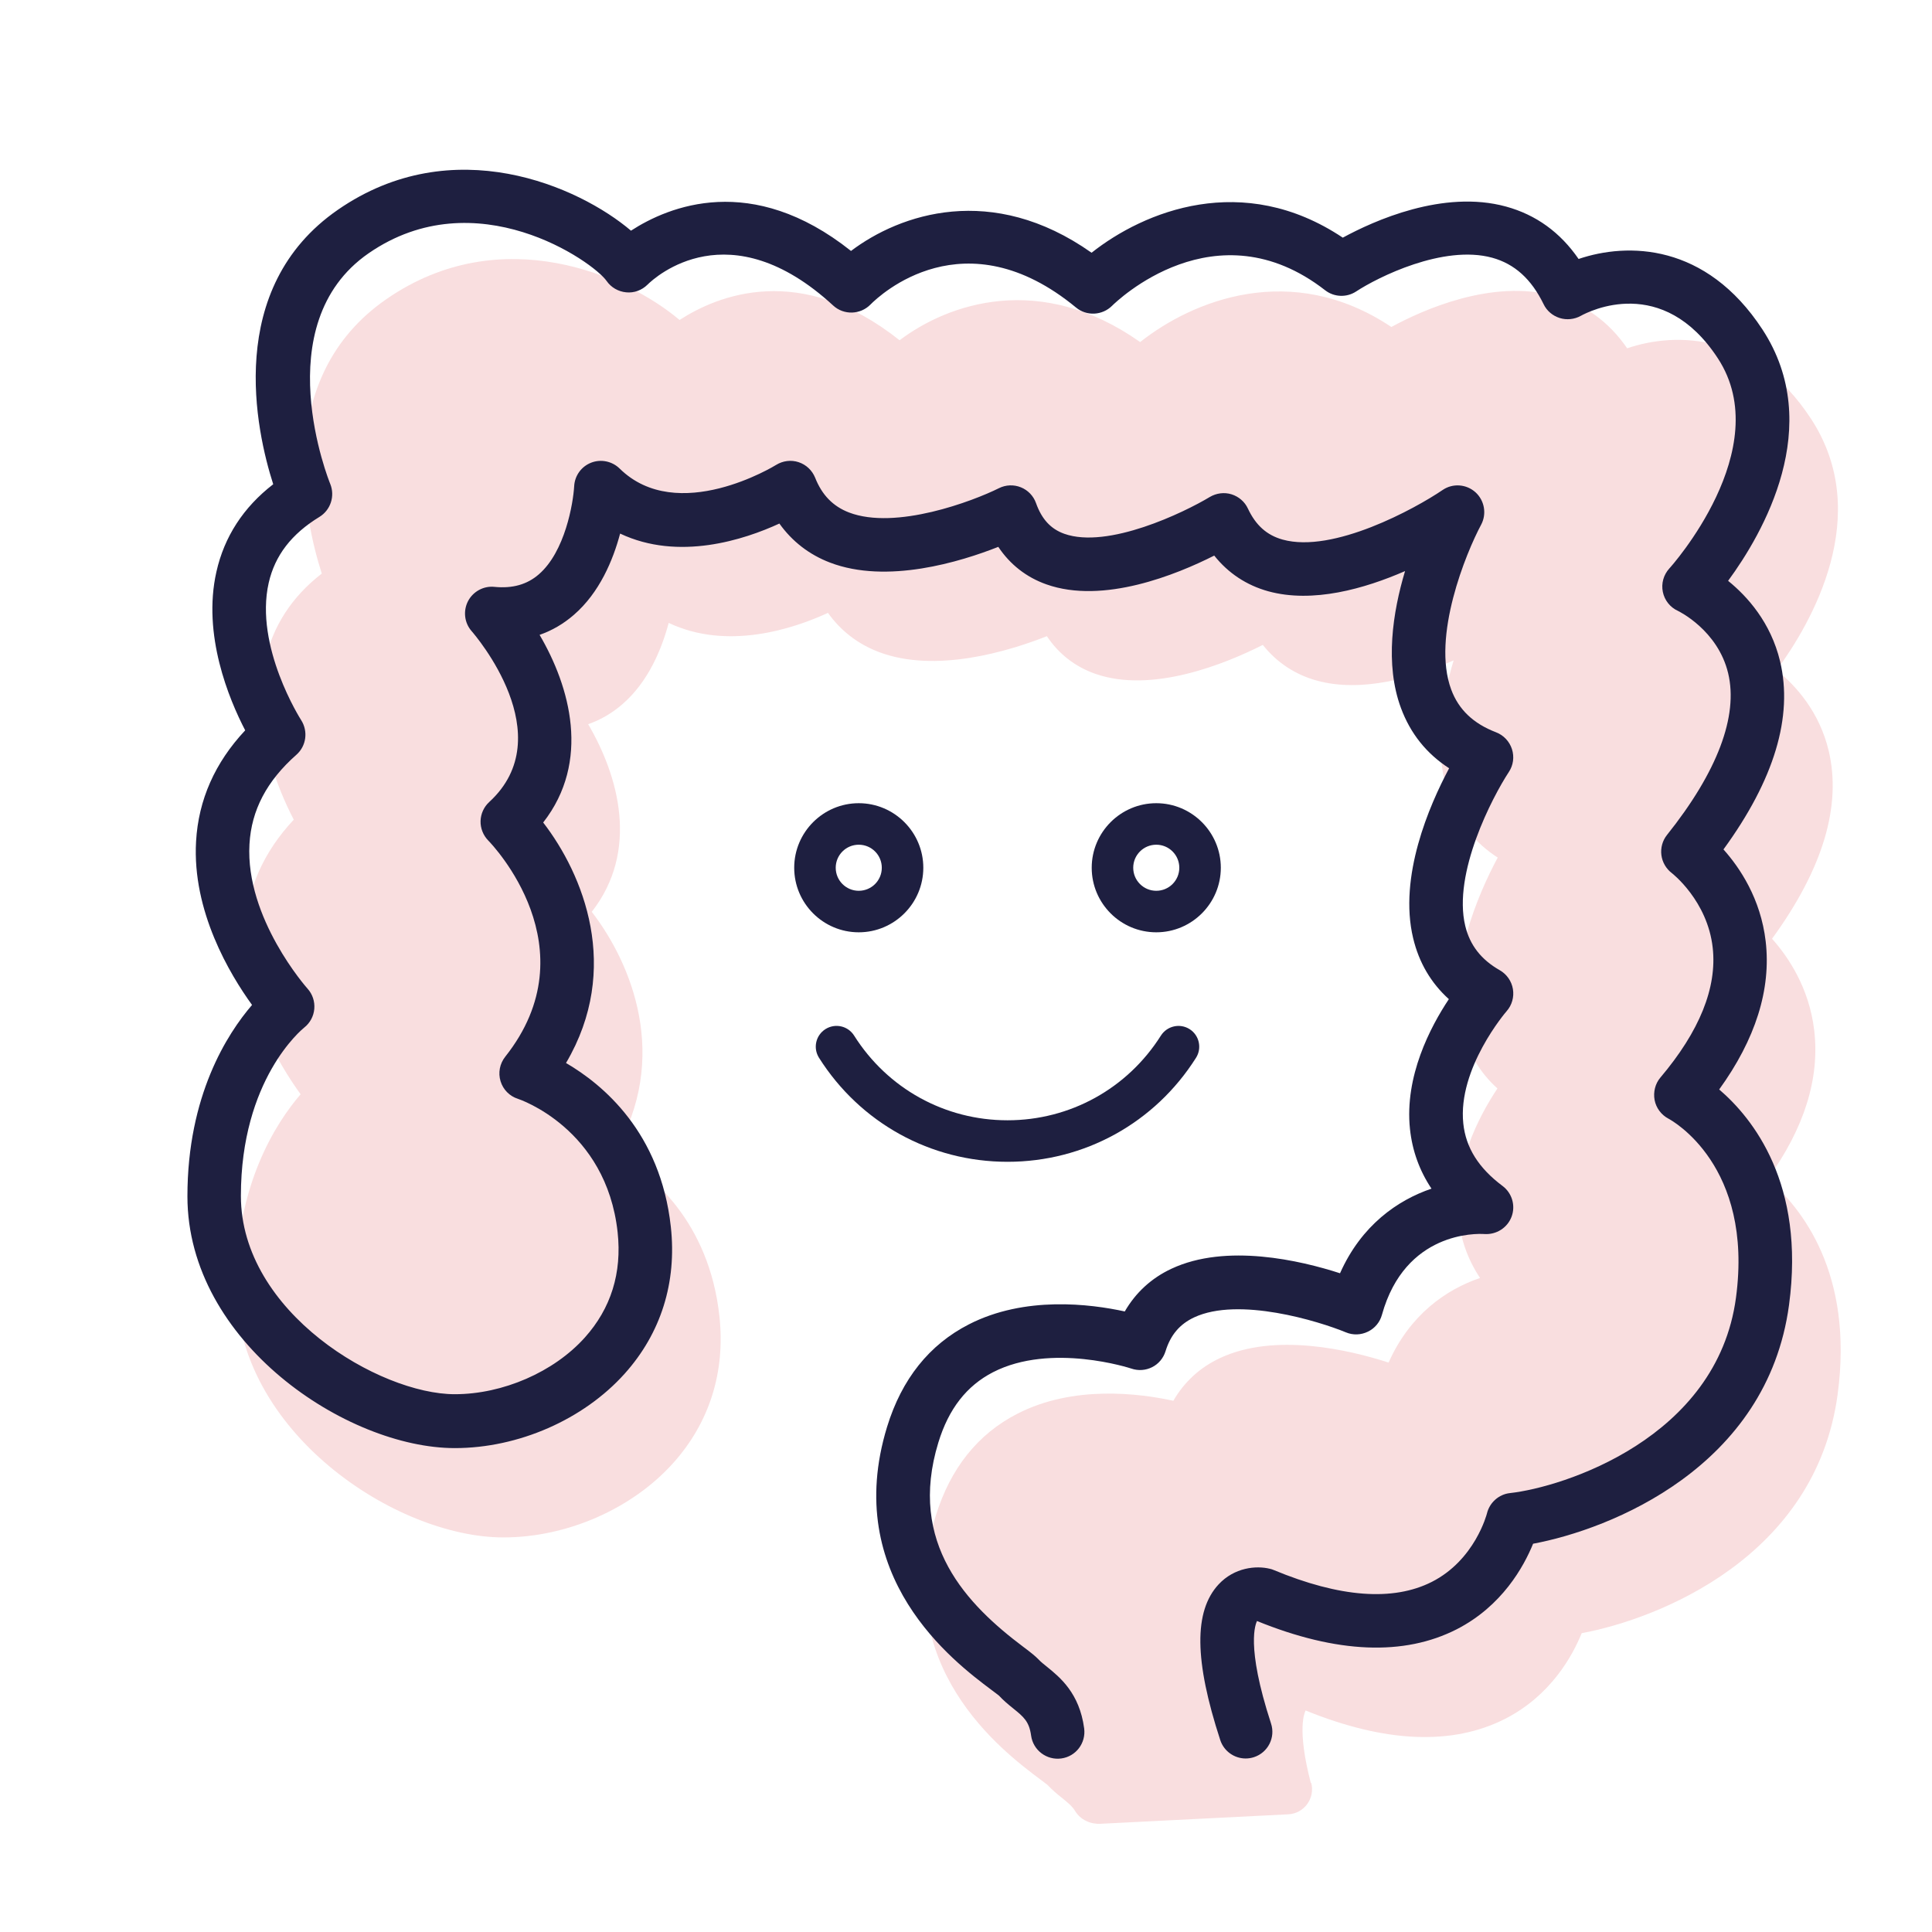
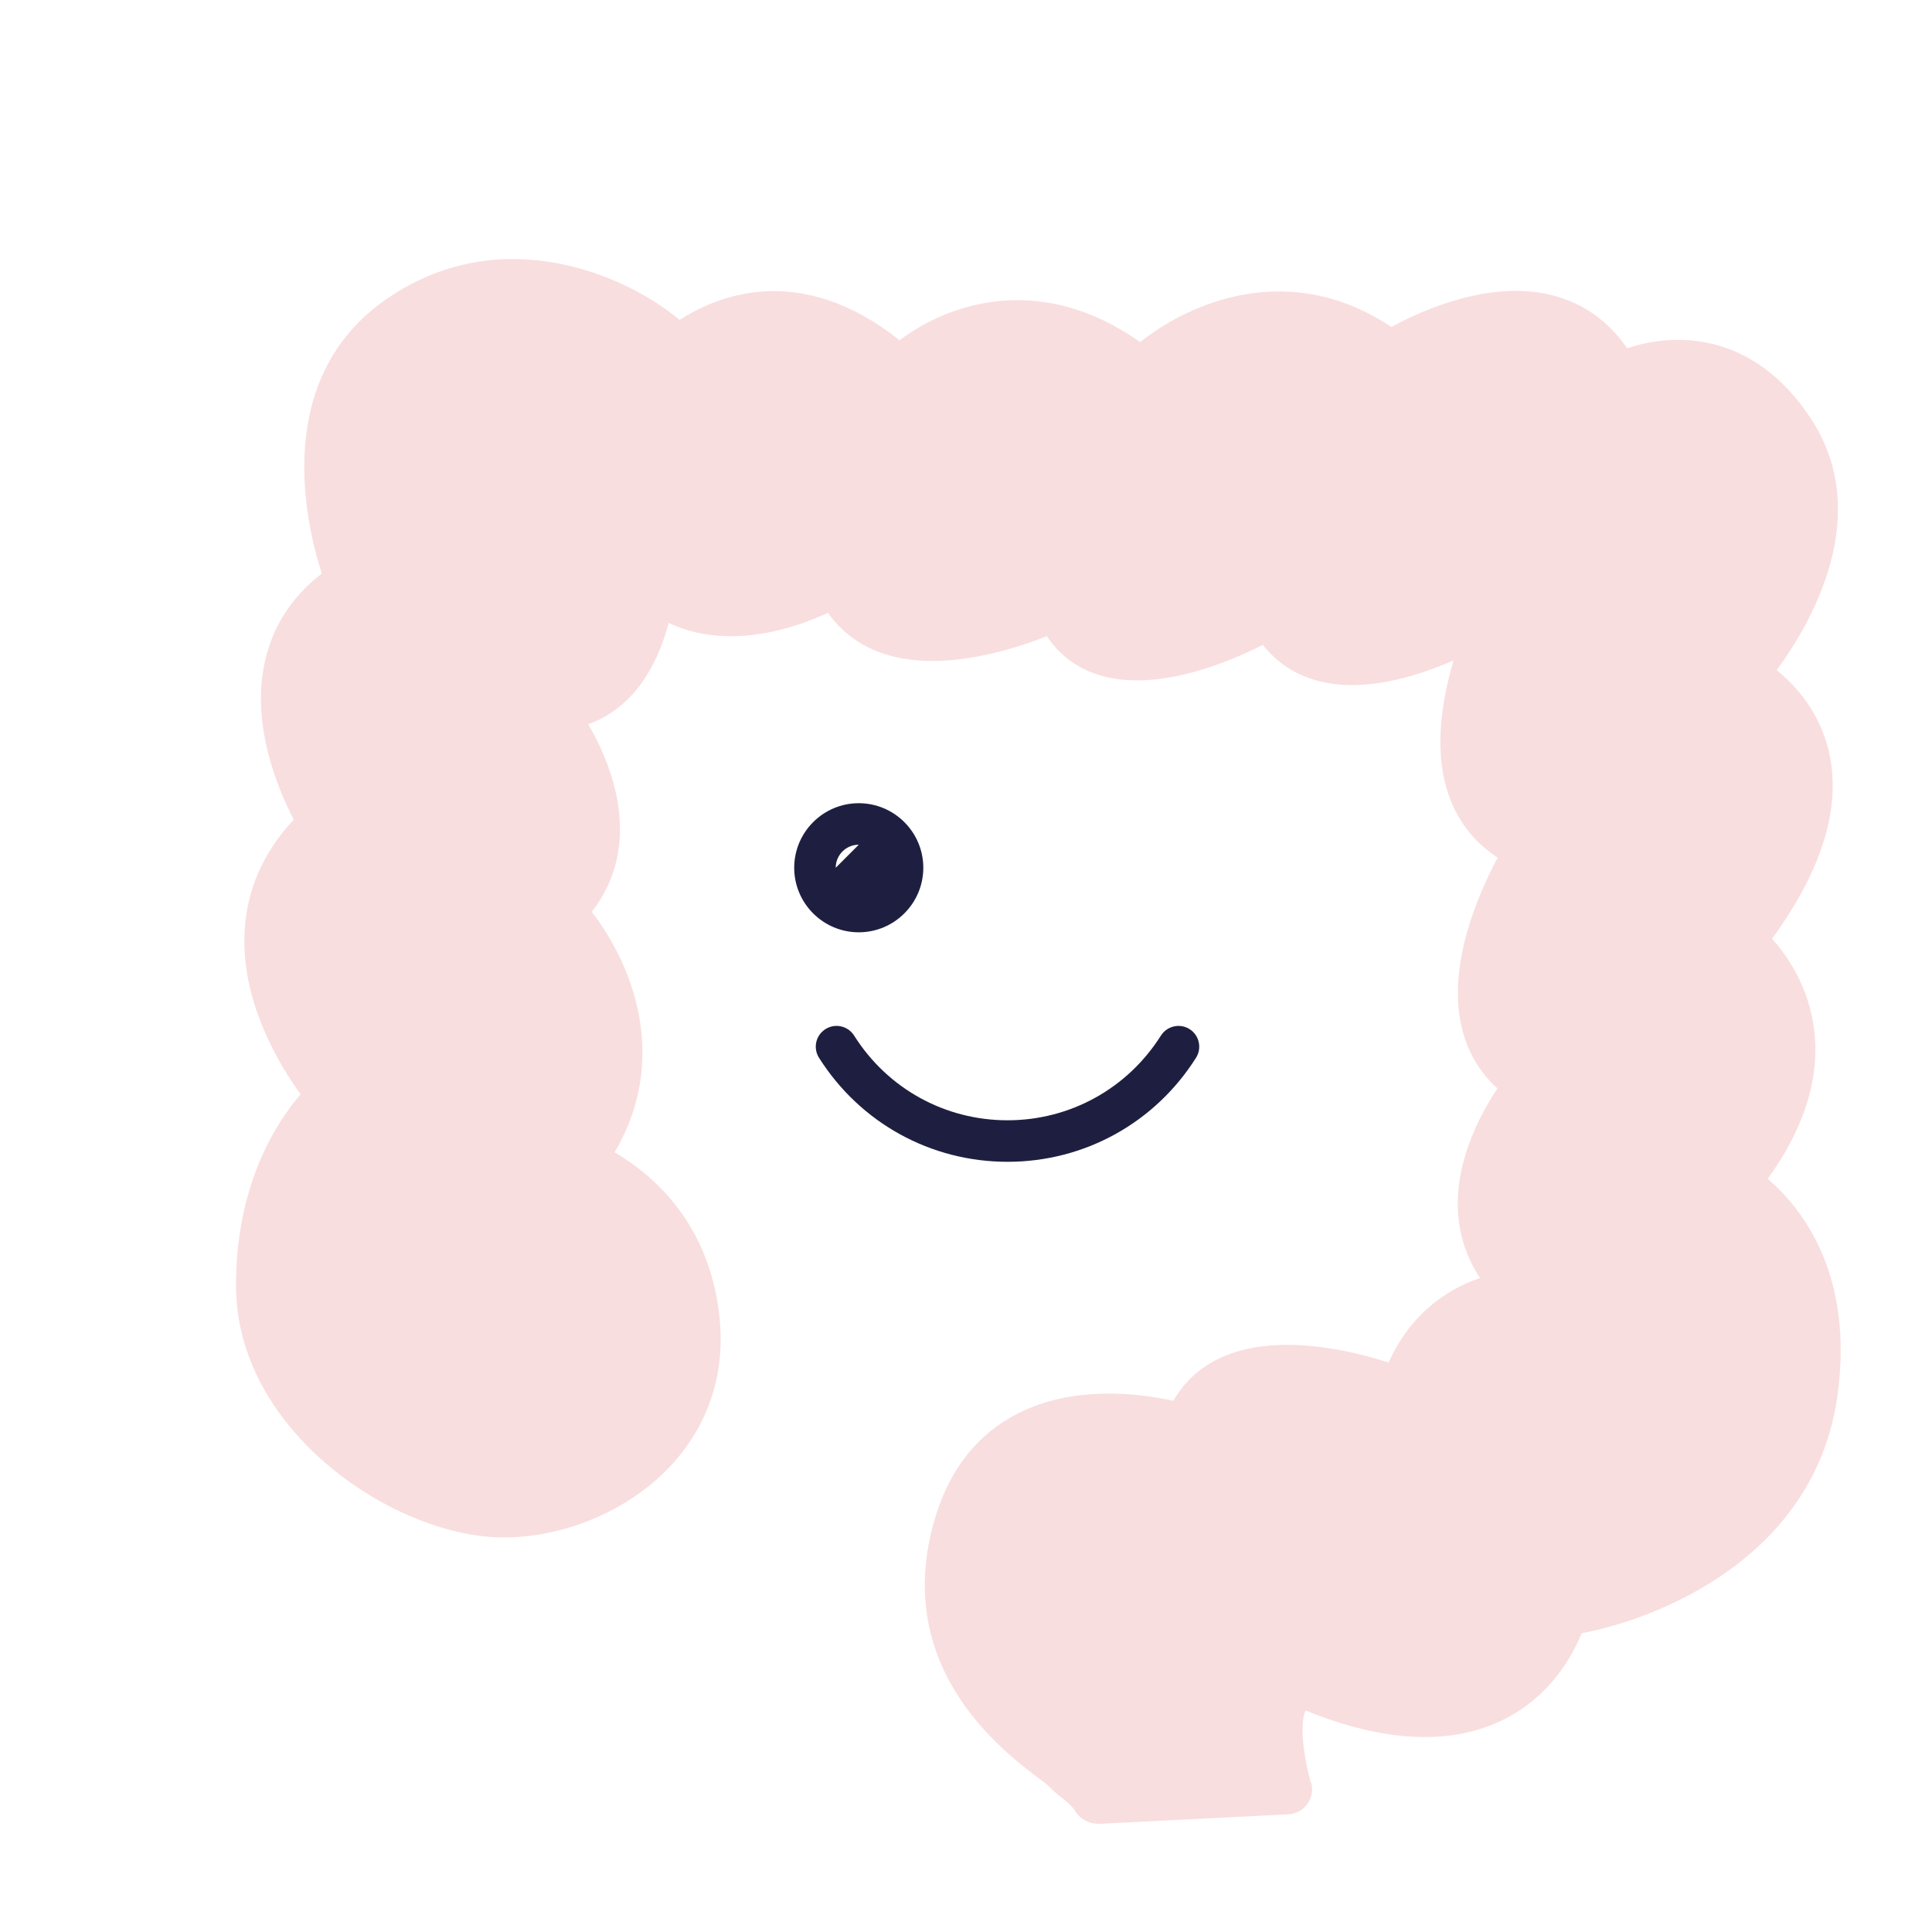
<svg xmlns="http://www.w3.org/2000/svg" viewBox="0 0 279.24 279.24" id="Layer_1">
  <defs>
    <style>
      .cls-1 {
        fill: #1e1f40;
      }

      .cls-2 {
        fill: #f9dedf;
      }
    </style>
  </defs>
  <path d="M189.46,257.71c-2.05-7.89-.89-10.17-.76-10.49,11.56,4.7,21.26,5.08,28.88,1.19,6.55-3.36,9.68-9.05,11.03-12.36,11.15-2.08,33.83-11.02,36.99-34.51,2.36-17.51-5.22-26.98-10.11-31.16l-.02.04c5.29-7.31,7.56-14.52,6.75-21.46-.72-6.17-3.75-10.65-6.1-13.28,7.34-10.07,10.09-19.2,8.18-27.2-1.35-5.62-4.74-9.38-7.51-11.62,5.02-6.83,14.06-22.4,4.97-36.32-8.18-12.51-19.51-12.6-26.58-10.2-2.65-3.85-6.15-6.38-10.47-7.57-9.09-2.5-19.14,2.06-23.61,4.49-14.46-9.66-28.75-3.81-36.31,2.18-14.41-10.17-27.69-5.61-34.77-.26-14.37-11.43-26.36-6.46-31.8-2.93-7.5-6.38-25.72-14.52-42.35-3.03-16.43,11.35-11.84,31.97-9.36,39.68-4.31,3.33-7.07,7.58-8.21,12.65-2.06,9.1,1.81,18.4,4.16,22.92-4.37,4.66-6.76,10.05-7.1,16.05-.58,10.08,4.86,19.18,8.09,23.64-3.58,4.16-9.34,13.1-9.34,27.66,0,21.11,23.08,36.39,38.65,36.39,9.19,0,18.59-4.12,24.54-10.75,5.25-5.85,7.56-13.19,6.68-21.23-1.49-13.64-9.8-20.56-15.15-23.68,8.06-13.68,2.48-27.27-3.3-34.76,6.9-8.83,3.88-19.62-.52-27.12,1.8-.63,3.44-1.58,4.94-2.88,3.73-3.22,5.68-7.93,6.7-11.76,8.47,4.01,17.96.88,23.02-1.45,1.83,2.57,4.3,4.49,7.31,5.64,8.25,3.16,18.89-.12,24.33-2.27,1.7,2.55,4.06,4.4,6.95,5.42,8.22,2.92,18.84-1.42,24.26-4.16,2.01,2.53,4.66,4.29,7.81,5.16,6.44,1.77,13.92-.37,19.77-2.92-1.78,5.93-2.95,13.44-.59,19.8,1.36,3.67,3.69,6.59,6.96,8.7-2.88,5.39-7.33,15.67-5.2,24.56.84,3.52,2.57,6.47,5.16,8.81-2.68,4.03-6.42,11.16-5.62,18.76.33,3.14,1.37,6.02,3.11,8.63-4.88,1.66-10.13,5.28-13.22,12.23-5.71-1.85-16.44-4.36-24.35-.66-2.9,1.35-5.19,3.46-6.76,6.18-4.99-1.09-14.45-2.28-22.54,1.87-5.72,2.93-9.69,7.9-11.81,14.79-6.66,21.71,9.67,33.98,15.04,38.01.53.41.96.71,1.12.85.63.68,1.34,1.28,2.08,1.87.86.7,1.5,1.21,1.93,1.93.76,1.24,2.2,1.9,3.65,1.82l27.15-1.37c2.3-.12,3.88-2.32,3.31-4.54Z" class="cls-2" />
-   <path d="M248.45,157.51c5.29-7.31,7.56-14.52,6.75-21.46-.72-6.17-3.75-10.65-6.1-13.28,7.34-10.07,10.09-19.2,8.18-27.2-1.35-5.62-4.74-9.38-7.51-11.62,5.02-6.83,14.06-22.4,4.97-36.32-8.18-12.51-19.51-12.6-26.58-10.2-2.65-3.85-6.15-6.38-10.47-7.57-9.09-2.5-19.14,2.06-23.61,4.49-14.46-9.66-28.75-3.81-36.31,2.18-14.41-10.17-27.69-5.61-34.77-.26-14.37-11.43-26.36-6.46-31.8-2.93-7.5-6.38-25.72-14.52-42.35-3.03-16.43,11.35-11.84,31.97-9.36,39.68-4.31,3.33-7.07,7.58-8.21,12.65-2.06,9.1,1.81,18.4,4.16,22.92-4.37,4.66-6.76,10.05-7.1,16.05-.58,10.08,4.86,19.18,8.09,23.64-3.58,4.16-9.34,13.1-9.34,27.66,0,21.11,23.08,36.39,38.65,36.39,9.19,0,18.59-4.12,24.54-10.75,5.25-5.85,7.56-13.19,6.68-21.23-1.49-13.64-9.8-20.56-15.15-23.68,8.06-13.68,2.48-27.27-3.3-34.76,6.9-8.83,3.88-19.62-.52-27.12,1.8-.63,3.44-1.58,4.94-2.88,3.73-3.22,5.68-7.93,6.7-11.76,8.47,4.01,17.96.88,23.02-1.45,1.83,2.57,4.3,4.49,7.31,5.64,8.25,3.16,18.89-.12,24.33-2.27,1.7,2.55,4.06,4.4,6.95,5.42,8.22,2.92,18.84-1.42,24.26-4.16,2.01,2.53,4.66,4.29,7.81,5.16,6.44,1.77,13.92-.37,19.77-2.92-1.78,5.93-2.95,13.44-.59,19.8,1.36,3.67,3.69,6.59,6.96,8.7-2.88,5.39-7.33,15.67-5.2,24.56.84,3.52,2.57,6.47,5.16,8.81-2.68,4.03-6.42,11.16-5.62,18.76.33,3.14,1.37,6.02,3.11,8.63-4.88,1.66-10.13,5.28-13.22,12.23-5.71-1.85-16.44-4.36-24.35-.66-2.9,1.35-5.19,3.46-6.76,6.18-4.99-1.09-14.45-2.28-22.54,1.87-5.72,2.93-9.69,7.9-11.81,14.79-6.66,21.71,9.67,33.98,15.04,38.01.53.41.96.71,1.12.85.63.68,1.34,1.28,2.08,1.87,1.48,1.2,2.29,1.86,2.57,3.9.28,2.12,2.24,3.6,4.35,3.32,2.12-.28,3.6-2.22,3.32-4.35-.68-5.1-3.5-7.38-5.36-8.89-.44-.36-.89-.7-1.26-1.1-.35-.37-1.09-.99-2.16-1.78-8.08-6.07-16.78-14.92-12.29-29.56,1.49-4.86,4.08-8.18,7.9-10.15,8.41-4.32,19.89-.56,20-.52.99.34,2.07.26,3-.21.93-.47,1.62-1.3,1.93-2.3.73-2.36,2.05-3.91,4.13-4.89,6.44-3.02,18.01.54,21.94,2.16,1.02.43,2.18.39,3.18-.1,1-.48,1.74-1.37,2.03-2.44,3.35-12.04,13.67-11.75,14.81-11.67,1.72.11,3.31-.89,3.92-2.49.61-1.61.08-3.43-1.3-4.46-3.44-2.57-5.3-5.51-5.67-9.01-.85-7.98,6.2-16.19,6.26-16.25.77-.87,1.1-2.05.91-3.19-.19-1.15-.89-2.15-1.9-2.73-2.69-1.53-4.32-3.62-4.99-6.41-1.83-7.62,3.93-18.63,6.3-22.24.65-.98.81-2.19.45-3.31-.36-1.11-1.2-2.01-2.3-2.43-3.29-1.26-5.41-3.29-6.48-6.18-2.84-7.65,2.16-19.78,4.32-23.81.84-1.57.5-3.51-.81-4.7-1.32-1.19-3.29-1.33-4.75-.33-3.94,2.68-15.81,9.2-23.12,7.17-2.29-.64-3.88-2.06-5.02-4.48-.46-1-1.33-1.74-2.38-2.07-1.05-.32-2.18-.17-3.13.39-3.71,2.24-14.73,7.56-21.03,5.32-1.96-.7-3.26-2.11-4.09-4.44-.37-1.04-1.17-1.87-2.19-2.28-1.02-.41-2.17-.37-3.17.13-3.73,1.86-14.9,6.1-21.67,3.51-2.31-.89-3.9-2.52-4.89-5.02-.43-1.06-1.29-1.89-2.39-2.25-1.08-.36-2.28-.21-3.26.4-.14.09-14.24,8.76-22.61.52-1.08-1.06-2.7-1.4-4.11-.85-1.42.55-2.38,1.88-2.46,3.4-.14,2.44-1.31,9.47-5.12,12.75-1.7,1.47-3.8,2.06-6.42,1.8-1.55-.16-3.08.67-3.81,2.08-.72,1.41-.52,3.12.52,4.31.54.62,13.01,15.13,2.55,24.71-.77.71-1.22,1.7-1.25,2.74-.03,1.04.38,2.07,1.1,2.81.62.63,14.92,15.57,2.46,31.27-.79,1-1.04,2.32-.67,3.53.37,1.22,1.31,2.17,2.52,2.55.13.04,12.76,4.24,14.4,19.28.64,5.88-.96,11.01-4.75,15.23-4.46,4.97-11.83,8.18-18.79,8.18-10.86,0-30.91-11.82-30.91-28.66s8.8-24.04,9.15-24.33c.84-.66,1.37-1.64,1.46-2.71.09-1.06-.26-2.13-.98-2.92-.09-.1-9.01-10.15-8.39-20.89.28-4.91,2.5-9.13,6.78-12.91,1.44-1.27,1.72-3.4.69-5.01-.07-.11-6.78-10.63-4.69-19.84.9-3.96,3.3-7.07,7.33-9.53,1.62-.99,2.28-3.02,1.56-4.78-.1-.23-9.34-23.04,5.56-33.33,15.5-10.7,32.46,1.23,34.39,4.01.65.94,1.69,1.53,2.82,1.64,1.14.12,2.27-.3,3.08-1.1,1.16-1.15,11.84-10.81,26.85,3.01,1.53,1.41,3.92,1.34,5.38-.14,1.34-1.36,13.6-12.88,29.72.43,1.53,1.27,3.79,1.15,5.2-.25.61-.6,14.96-14.57,30.8-2.25,1.3,1.01,3.11,1.08,4.49.17,3.06-2.01,12.57-6.81,19.66-4.87,3.23.89,5.66,3.08,7.43,6.72.46.96,1.31,1.67,2.32,1.99,1.01.32,2.13.2,3.05-.31,1.19-.66,11.83-6.08,19.82,6.15,8.52,13.06-6.86,30.21-7.03,30.37-.83.92-1.18,2.17-.93,3.38.25,1.22,1.06,2.23,2.18,2.74.06.03,5.76,2.76,7.26,9.01,1.49,6.2-1.57,14.28-8.84,23.38-.65.81-.94,1.87-.81,2.9s.68,1.98,1.51,2.61c.05.04,5.16,4,5.91,10.8.64,5.76-1.91,12.07-7.57,18.76-.75.89-1.04,2.09-.83,3.24.22,1.15.97,2.15,2,2.69.5.27,12.33,6.76,9.76,25.89-2.74,20.38-25.06,27.39-32.66,28.23-1.61.17-2.95,1.37-3.33,2.94-.02.07-1.72,6.73-7.98,9.9-5.6,2.83-13.29,2.25-22.84-1.72-.18-.08-.37-.14-.56-.18-1.99-.49-5.13-.19-7.41,2.26-3.59,3.87-3.51,11.01.24,22.49.53,1.63,2.05,2.67,3.67,2.67.4,0,.8-.06,1.2-.19,2.03-.66,3.14-2.84,2.47-4.87-3.72-11.41-2.18-14.43-2.03-14.81,11.56,4.7,21.26,5.08,28.88,1.19,6.55-3.36,9.68-9.05,11.03-12.36,11.15-2.08,33.83-11.02,36.99-34.51,2.36-17.51-5.22-26.98-10.11-31.16l-.02.04Z" class="cls-1" />
  <g>
    <path d="M145.62,167.92c-11.11,0-21.3-5.62-27.25-15.04-.88-1.4-.47-3.25.94-4.14,1.4-.88,3.25-.47,4.14.94,4.84,7.67,13.13,12.24,22.17,12.24s17.33-4.58,22.17-12.24c.89-1.4,2.74-1.82,4.14-.94,1.4.88,1.82,2.74.94,4.14-5.95,9.42-16.13,15.04-27.24,15.04Z" class="cls-1" />
    <g>
-       <path d="M167.12,134.75c-5.15,0-9.33-4.19-9.33-9.33s4.19-9.33,9.33-9.33,9.33,4.19,9.33,9.33-4.19,9.33-9.33,9.33ZM167.12,122.09c-1.84,0-3.33,1.49-3.33,3.33s1.49,3.33,3.33,3.33,3.33-1.49,3.33-3.33-1.49-3.33-3.33-3.33Z" class="cls-1" />
-       <path d="M124.12,134.75c-5.15,0-9.33-4.19-9.33-9.33s4.19-9.33,9.33-9.33,9.33,4.19,9.33,9.33-4.19,9.33-9.33,9.33ZM124.12,122.09c-1.84,0-3.33,1.49-3.33,3.33s1.49,3.33,3.33,3.33,3.33-1.49,3.33-3.33-1.49-3.33-3.33-3.33Z" class="cls-1" />
+       <path d="M124.12,134.75c-5.15,0-9.33-4.19-9.33-9.33s4.19-9.33,9.33-9.33,9.33,4.19,9.33,9.33-4.19,9.33-9.33,9.33ZM124.12,122.09c-1.84,0-3.33,1.49-3.33,3.33Z" class="cls-1" />
    </g>
  </g>
</svg>